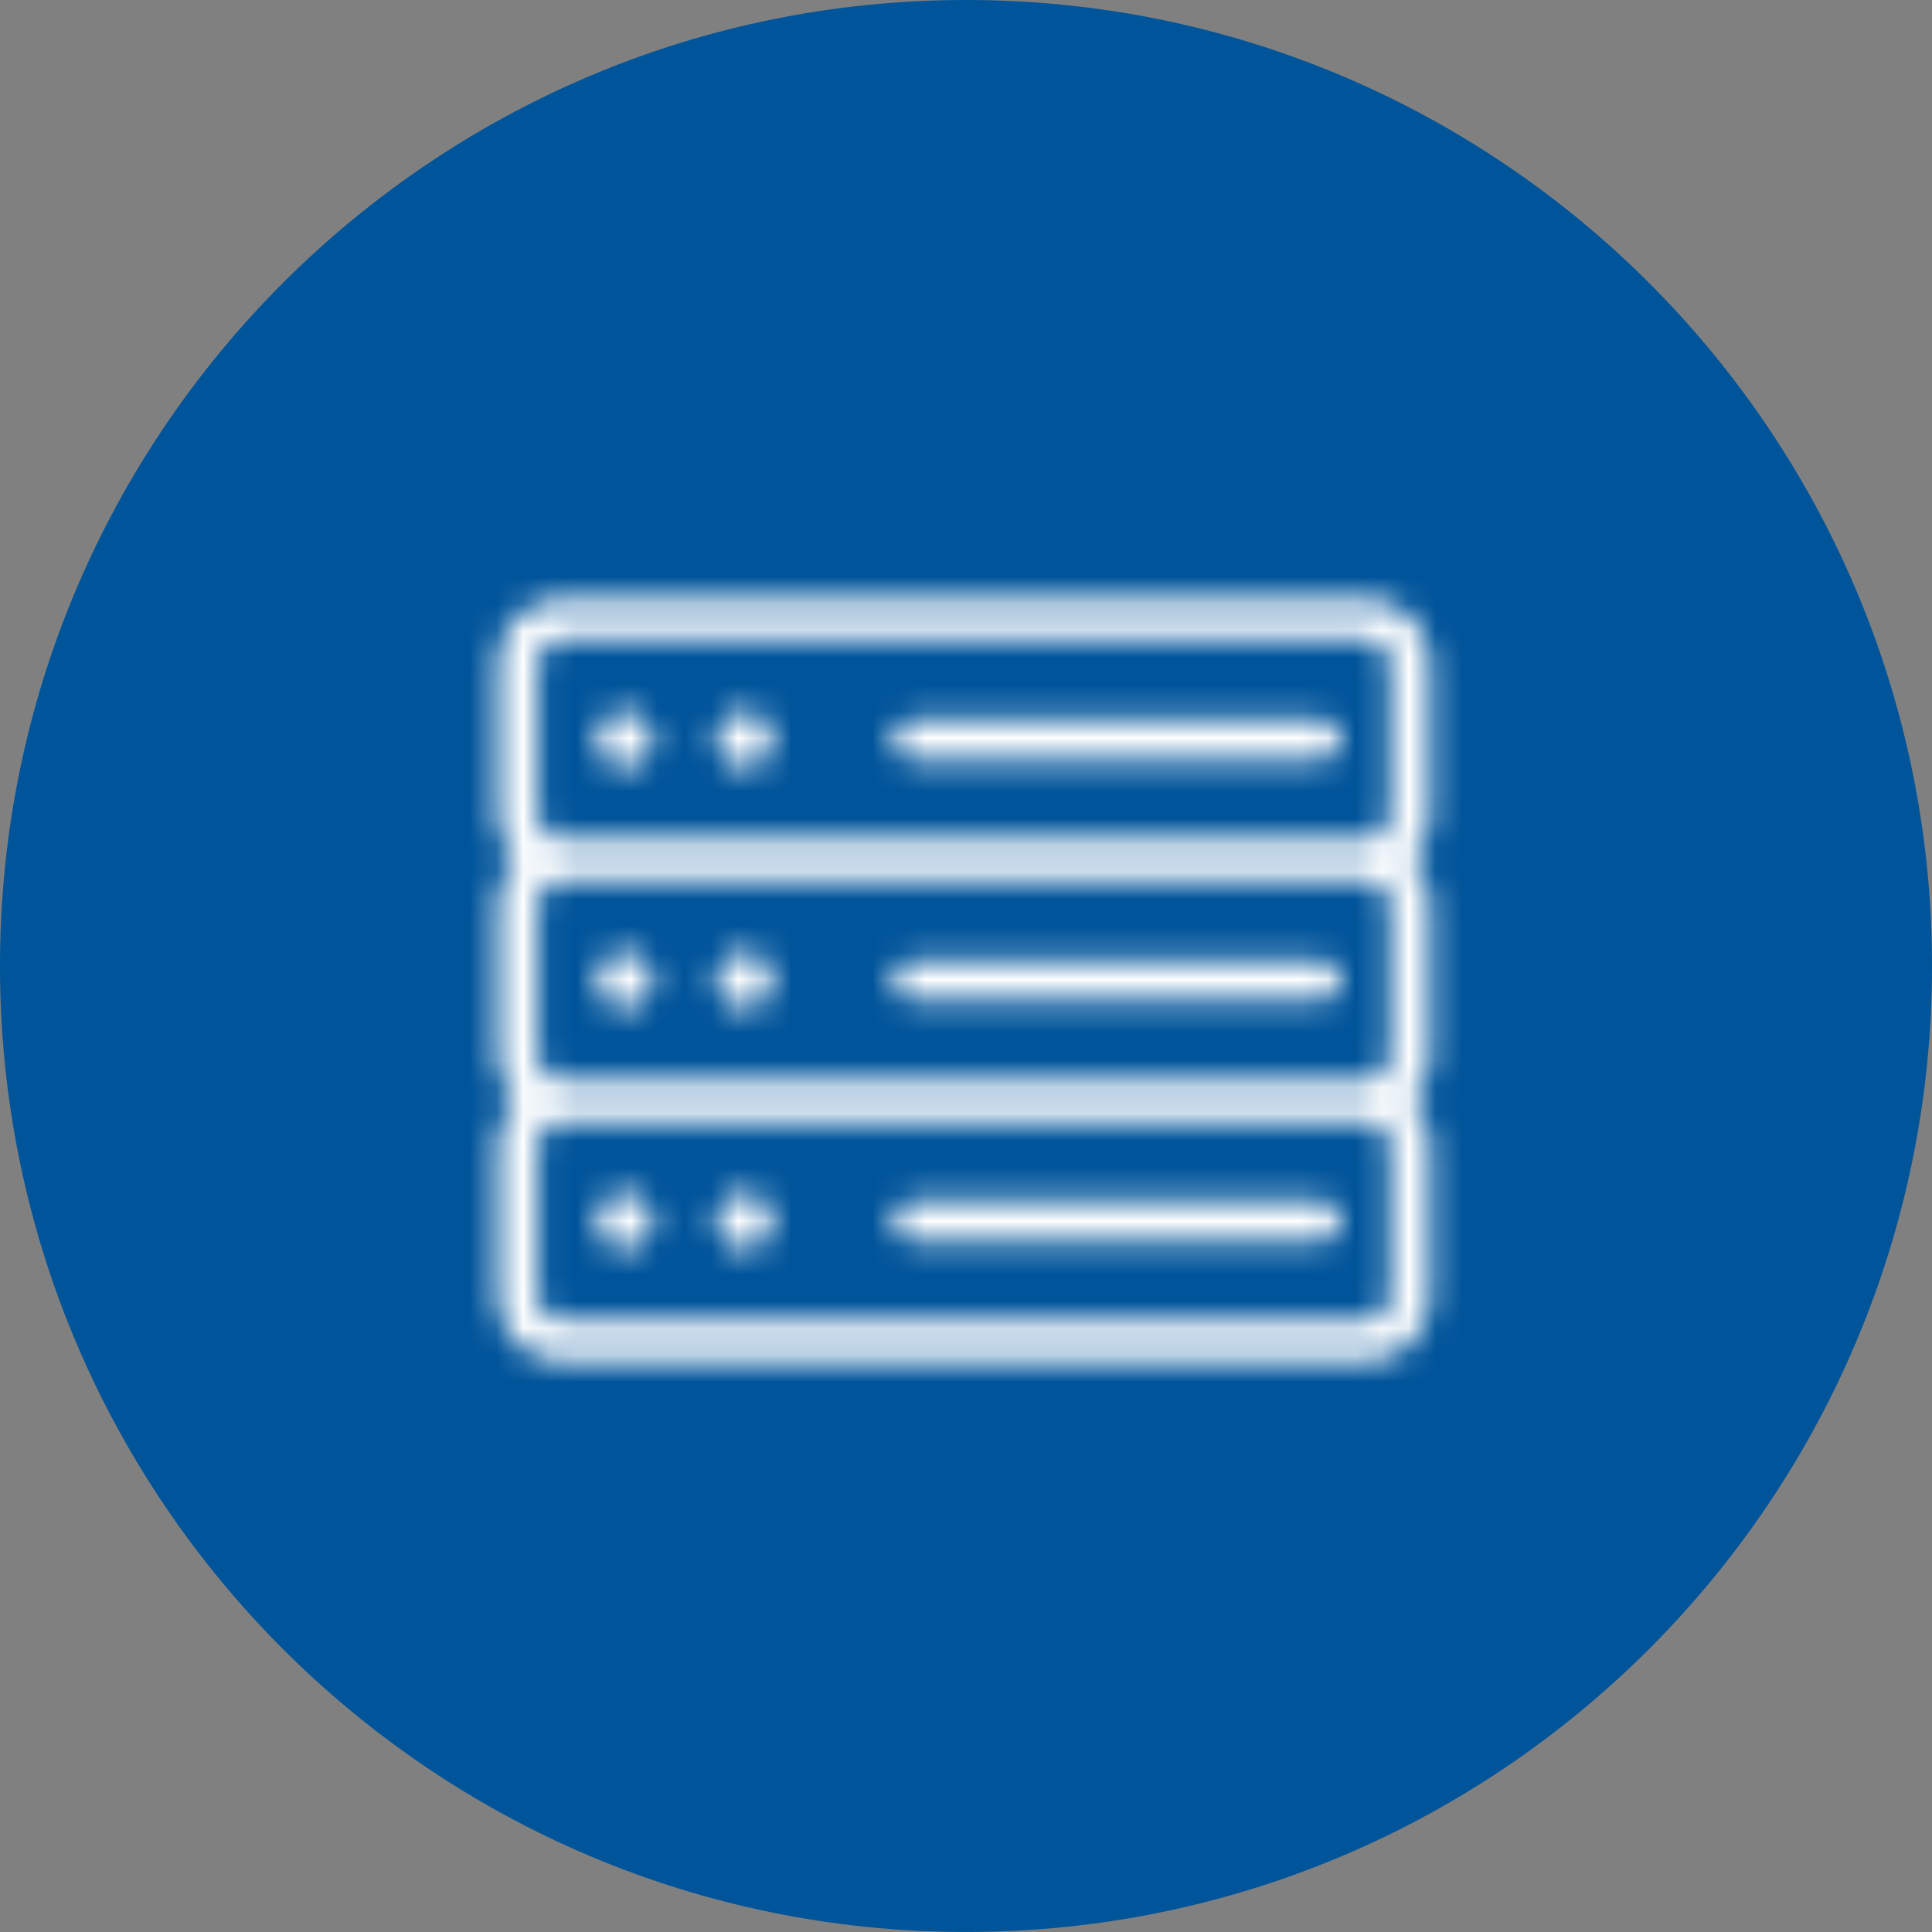
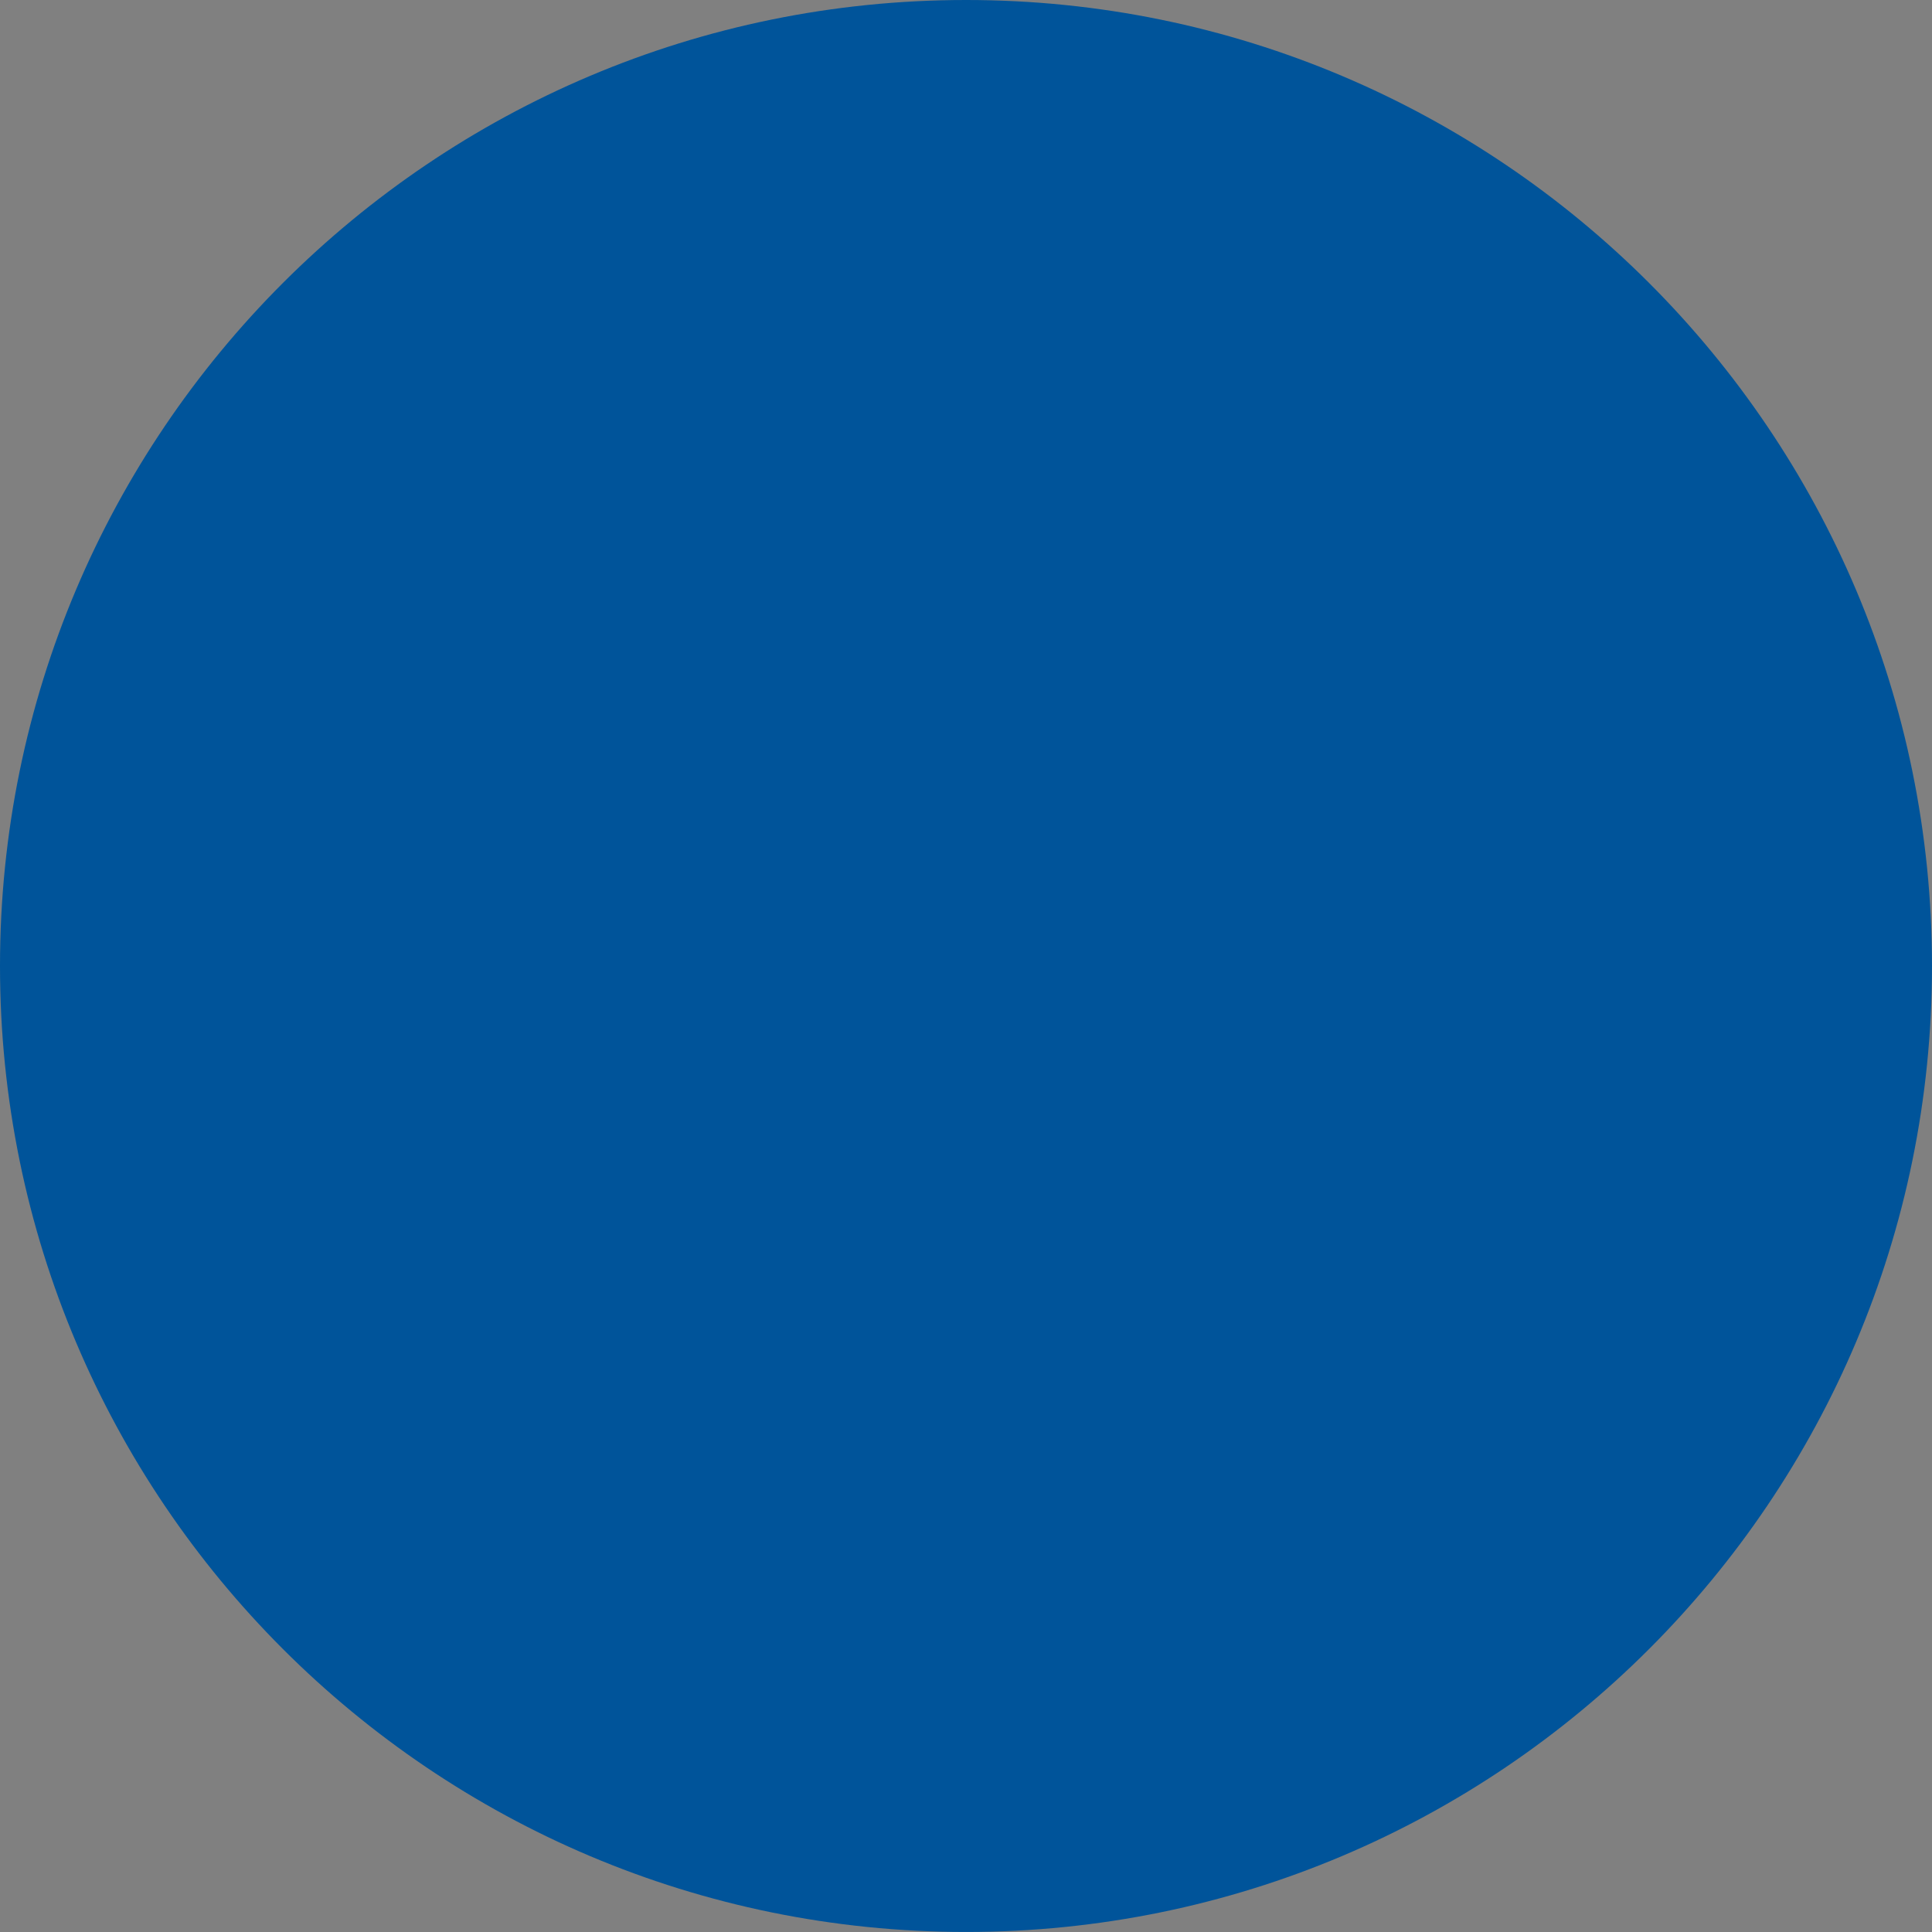
<svg xmlns="http://www.w3.org/2000/svg" xmlns:xlink="http://www.w3.org/1999/xlink" width="72px" height="72px" viewBox="0 0 72 72" version="1.1">
  <rect x="0" y="0" width="72" height="72" fill="#808080" stroke="none" />
  <title>09_INTERNET / 09-01_data_center_or_web_hosting</title>
  <defs>
-     <path d="M50.91,22.33 C52.23,22.33 53.3,23.4 53.3,24.72 L53.3,30.4 C53.3,31.038 53.05,31.618 52.642,32.047 C53.05,32.473 53.3,33.052 53.3,33.69 L53.3,39.37 C53.3,40.008 53.05,40.588 52.642,41.017 C53.05,41.443 53.3,42.022 53.3,42.66 L53.3,48.34 C53.3,49.66 52.23,50.73 50.91,50.73 L20.93,50.73 C19.61,50.73 18.54,49.66 18.54,48.34 L18.54,42.66 C18.54,42.022 18.79,41.443 19.197,41.014 C18.79,40.588 18.54,40.008 18.54,39.37 L18.54,33.69 C18.54,33.052 18.79,32.473 19.197,32.044 C18.79,31.618 18.54,31.038 18.54,30.4 L18.54,24.72 C18.54,23.4 19.61,22.33 20.93,22.33 L50.91,22.33 Z M50.91,41.77 L20.93,41.77 C20.438,41.77 20.04,42.168 20.04,42.66 L20.04,48.34 C20.04,48.832 20.438,49.23 20.93,49.23 L50.91,49.23 C51.402,49.23 51.8,48.832 51.8,48.34 L51.8,42.66 C51.8,42.168 51.402,41.77 50.91,41.77 Z M23.29,44.46 C23.864,44.46 24.33,44.926 24.33,45.5 C24.33,46.074 23.864,46.54 23.29,46.54 C22.716,46.54 22.25,46.074 22.25,45.5 C22.25,44.926 22.716,44.46 23.29,44.46 Z M27.74,44.46 C28.314,44.46 28.78,44.926 28.78,45.5 C28.78,46.074 28.314,46.54 27.74,46.54 C27.166,46.54 26.7,46.074 26.7,45.5 C26.7,44.926 27.166,44.46 27.74,44.46 Z M49.24,44.75 C49.654,44.75 49.99,45.086 49.99,45.5 C49.99,45.914 49.654,46.25 49.24,46.25 L34.01,46.25 C33.596,46.25 33.26,45.914 33.26,45.5 C33.26,45.086 33.596,44.75 34.01,44.75 L49.24,44.75 Z M50.91,32.8 L20.93,32.8 C20.438,32.8 20.04,33.198 20.04,33.69 L20.04,39.37 C20.04,39.862 20.438,40.26 20.93,40.26 L50.91,40.26 C51.402,40.26 51.8,39.862 51.8,39.37 L51.8,33.69 C51.8,33.198 51.402,32.8 50.91,32.8 Z M23.29,35.49 C23.864,35.49 24.33,35.956 24.33,36.53 C24.33,37.104 23.864,37.57 23.29,37.57 C22.716,37.57 22.25,37.104 22.25,36.53 C22.25,35.956 22.716,35.49 23.29,35.49 Z M27.74,35.49 C28.314,35.49 28.78,35.956 28.78,36.53 C28.78,37.104 28.314,37.57 27.74,37.57 C27.166,37.57 26.7,37.104 26.7,36.53 C26.7,35.956 27.166,35.49 27.74,35.49 Z M49.24,35.78 C49.654,35.78 49.99,36.116 49.99,36.53 C49.99,36.944 49.654,37.28 49.24,37.28 L34.01,37.28 C33.596,37.28 33.26,36.944 33.26,36.53 C33.26,36.116 33.596,35.78 34.01,35.78 L49.24,35.78 Z M50.91,23.83 L20.93,23.83 C20.438,23.83 20.04,24.228 20.04,24.72 L20.04,30.4 C20.04,30.892 20.438,31.29 20.93,31.29 L50.91,31.29 C51.402,31.29 51.8,30.892 51.8,30.4 L51.8,24.72 C51.8,24.228 51.402,23.83 50.91,23.83 Z M23.29,26.52 C23.864,26.52 24.33,26.986 24.33,27.56 C24.33,28.134 23.864,28.6 23.29,28.6 C22.716,28.6 22.25,28.134 22.25,27.56 C22.25,26.986 22.716,26.52 23.29,26.52 Z M27.74,26.52 C28.314,26.52 28.78,26.986 28.78,27.56 C28.78,28.134 28.314,28.6 27.74,28.6 C27.166,28.6 26.7,28.134 26.7,27.56 C26.7,26.986 27.166,26.52 27.74,26.52 Z M49.24,26.81 C49.654,26.81 49.99,27.146 49.99,27.56 C49.99,27.974 49.654,28.31 49.24,28.31 L34.01,28.31 C33.596,28.31 33.26,27.974 33.26,27.56 C33.26,27.146 33.596,26.81 34.01,26.81 L49.24,26.81 Z" id="path-1" />
-   </defs>
+     </defs>
  <g id="Page-1" stroke="none" stroke-width="1" fill="none" fill-rule="evenodd">
    <g id="09_INTERNET-/-09-01_data_center_or_web_hosting">
      <g id="BACKGROUNDS-/-BLUE-FILLED-CIRCLE" fill="#00549A">
        <path d="M36.001,71.999 C16.118,71.999 0,55.882 0,35.999 C0,16.118 16.118,0 36.001,0 C55.882,0 72,16.118 72,35.999 C72,55.882 55.882,71.999 36.001,71.999 Z" id="CIRCLE-BACKGROUND-ICON" />
      </g>
      <mask id="mask-2" fill="white">
        <use xlink:href="#path-1" />
      </mask>
      <use id="Combined-Shape" fill="#00549A" fill-rule="nonzero" xlink:href="#path-1" />
      <g id="Tint-/-White" mask="url(#mask-2)" fill="#FFFFFF">
-         <rect x="0" y="0" width="72" height="72" />
-       </g>
+         </g>
    </g>
  </g>
</svg>